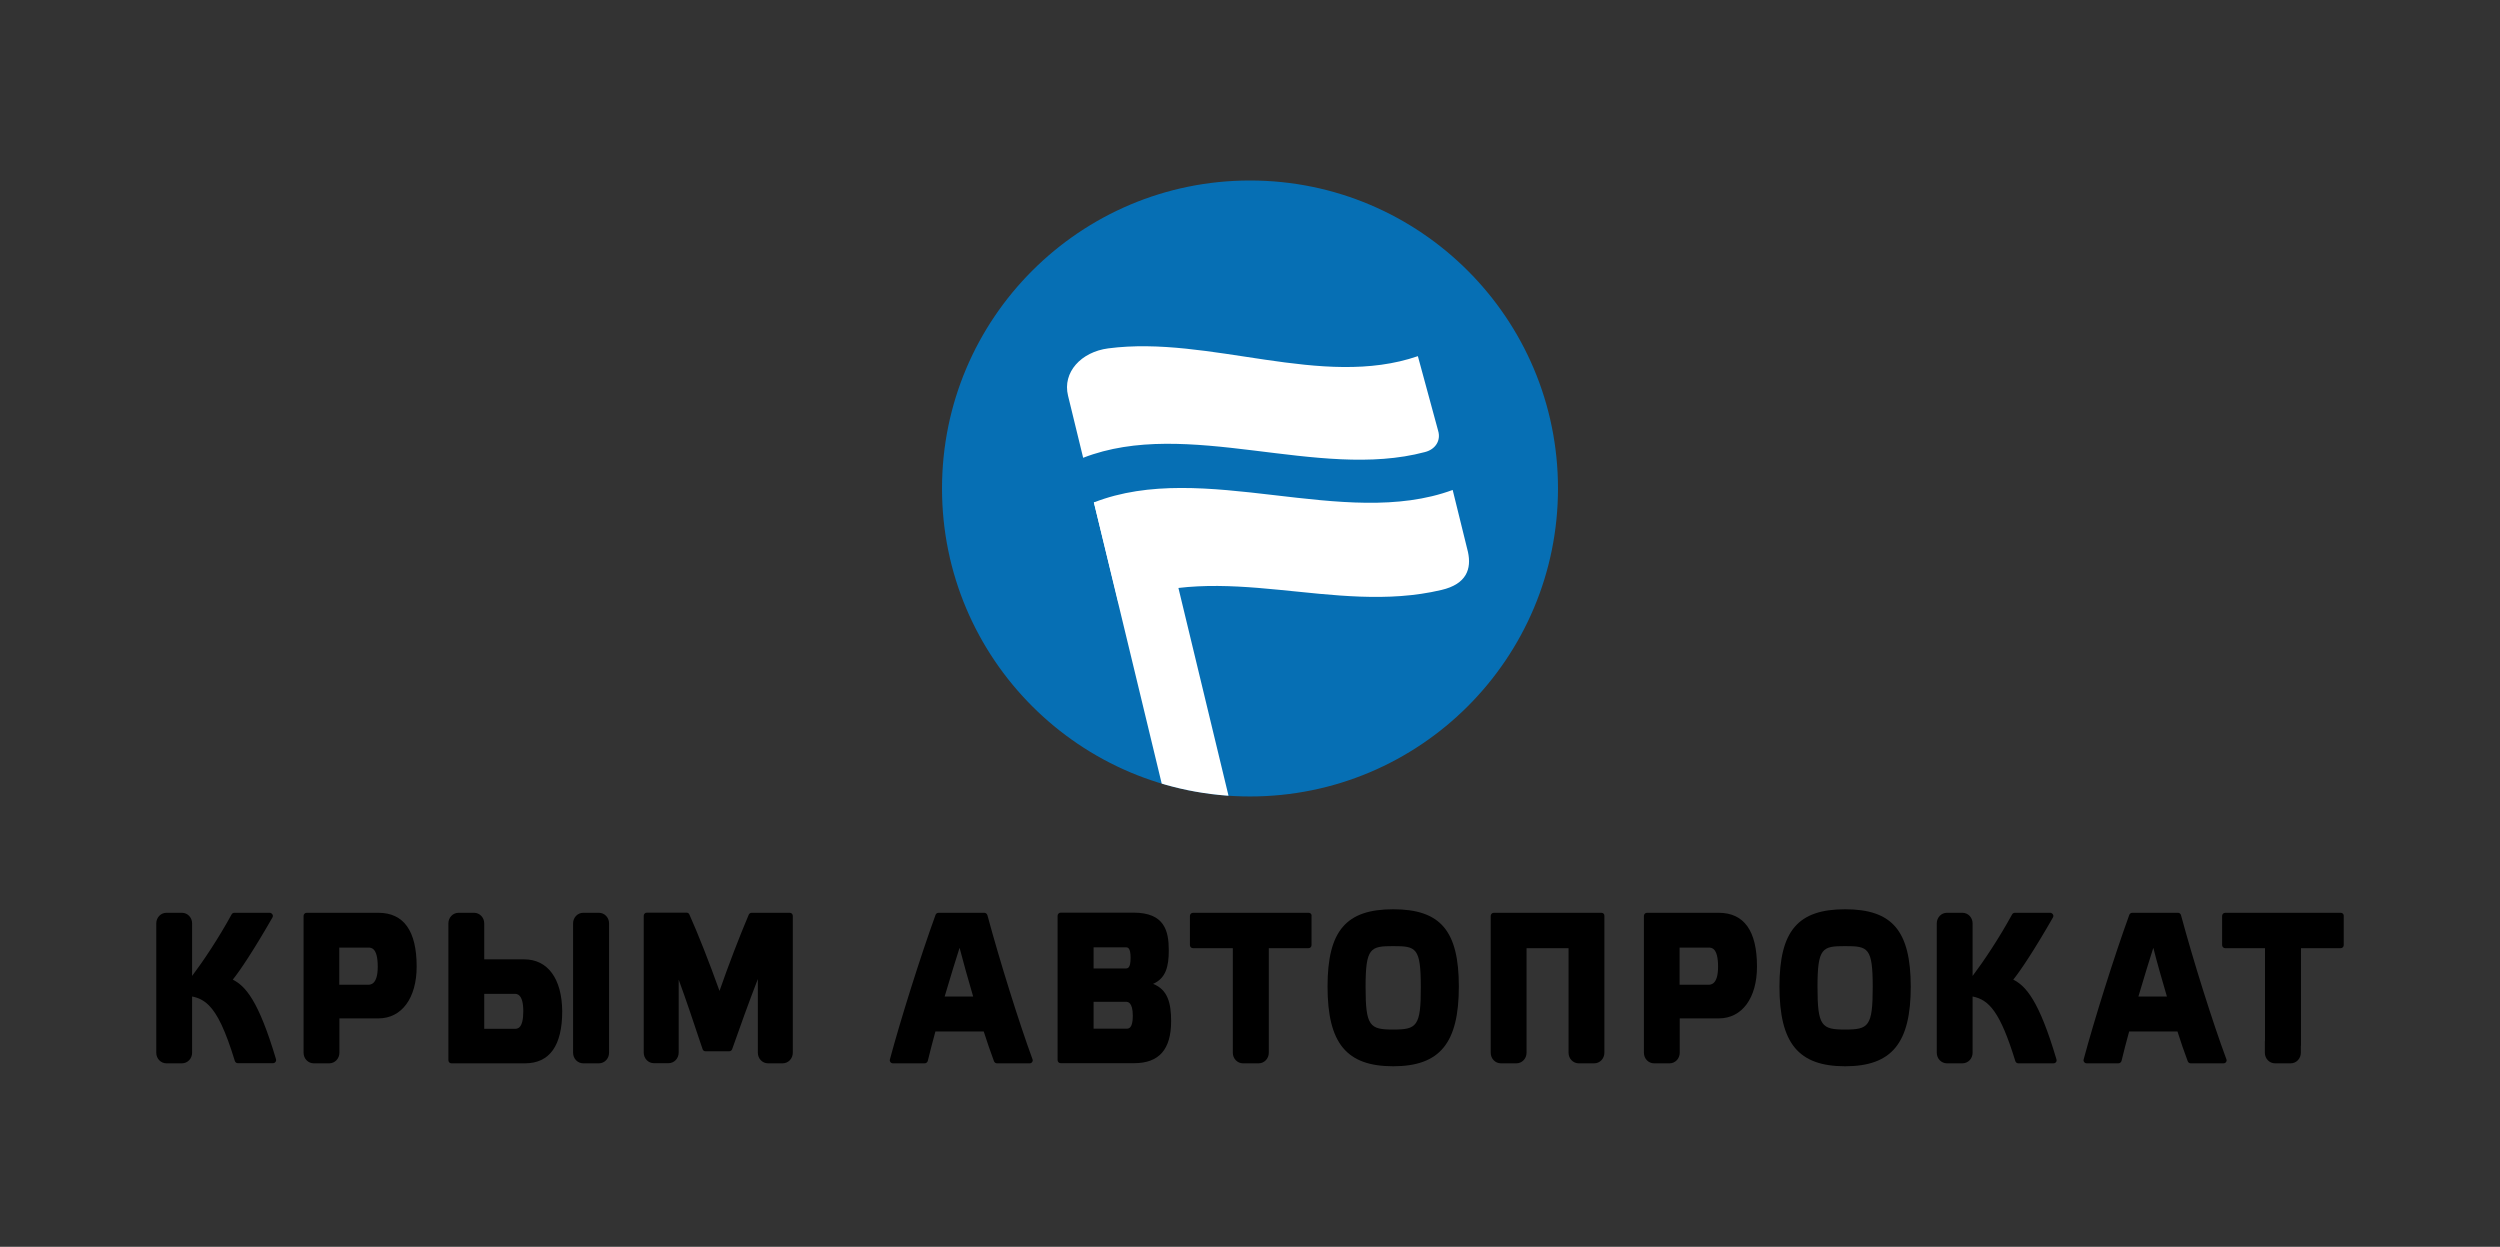
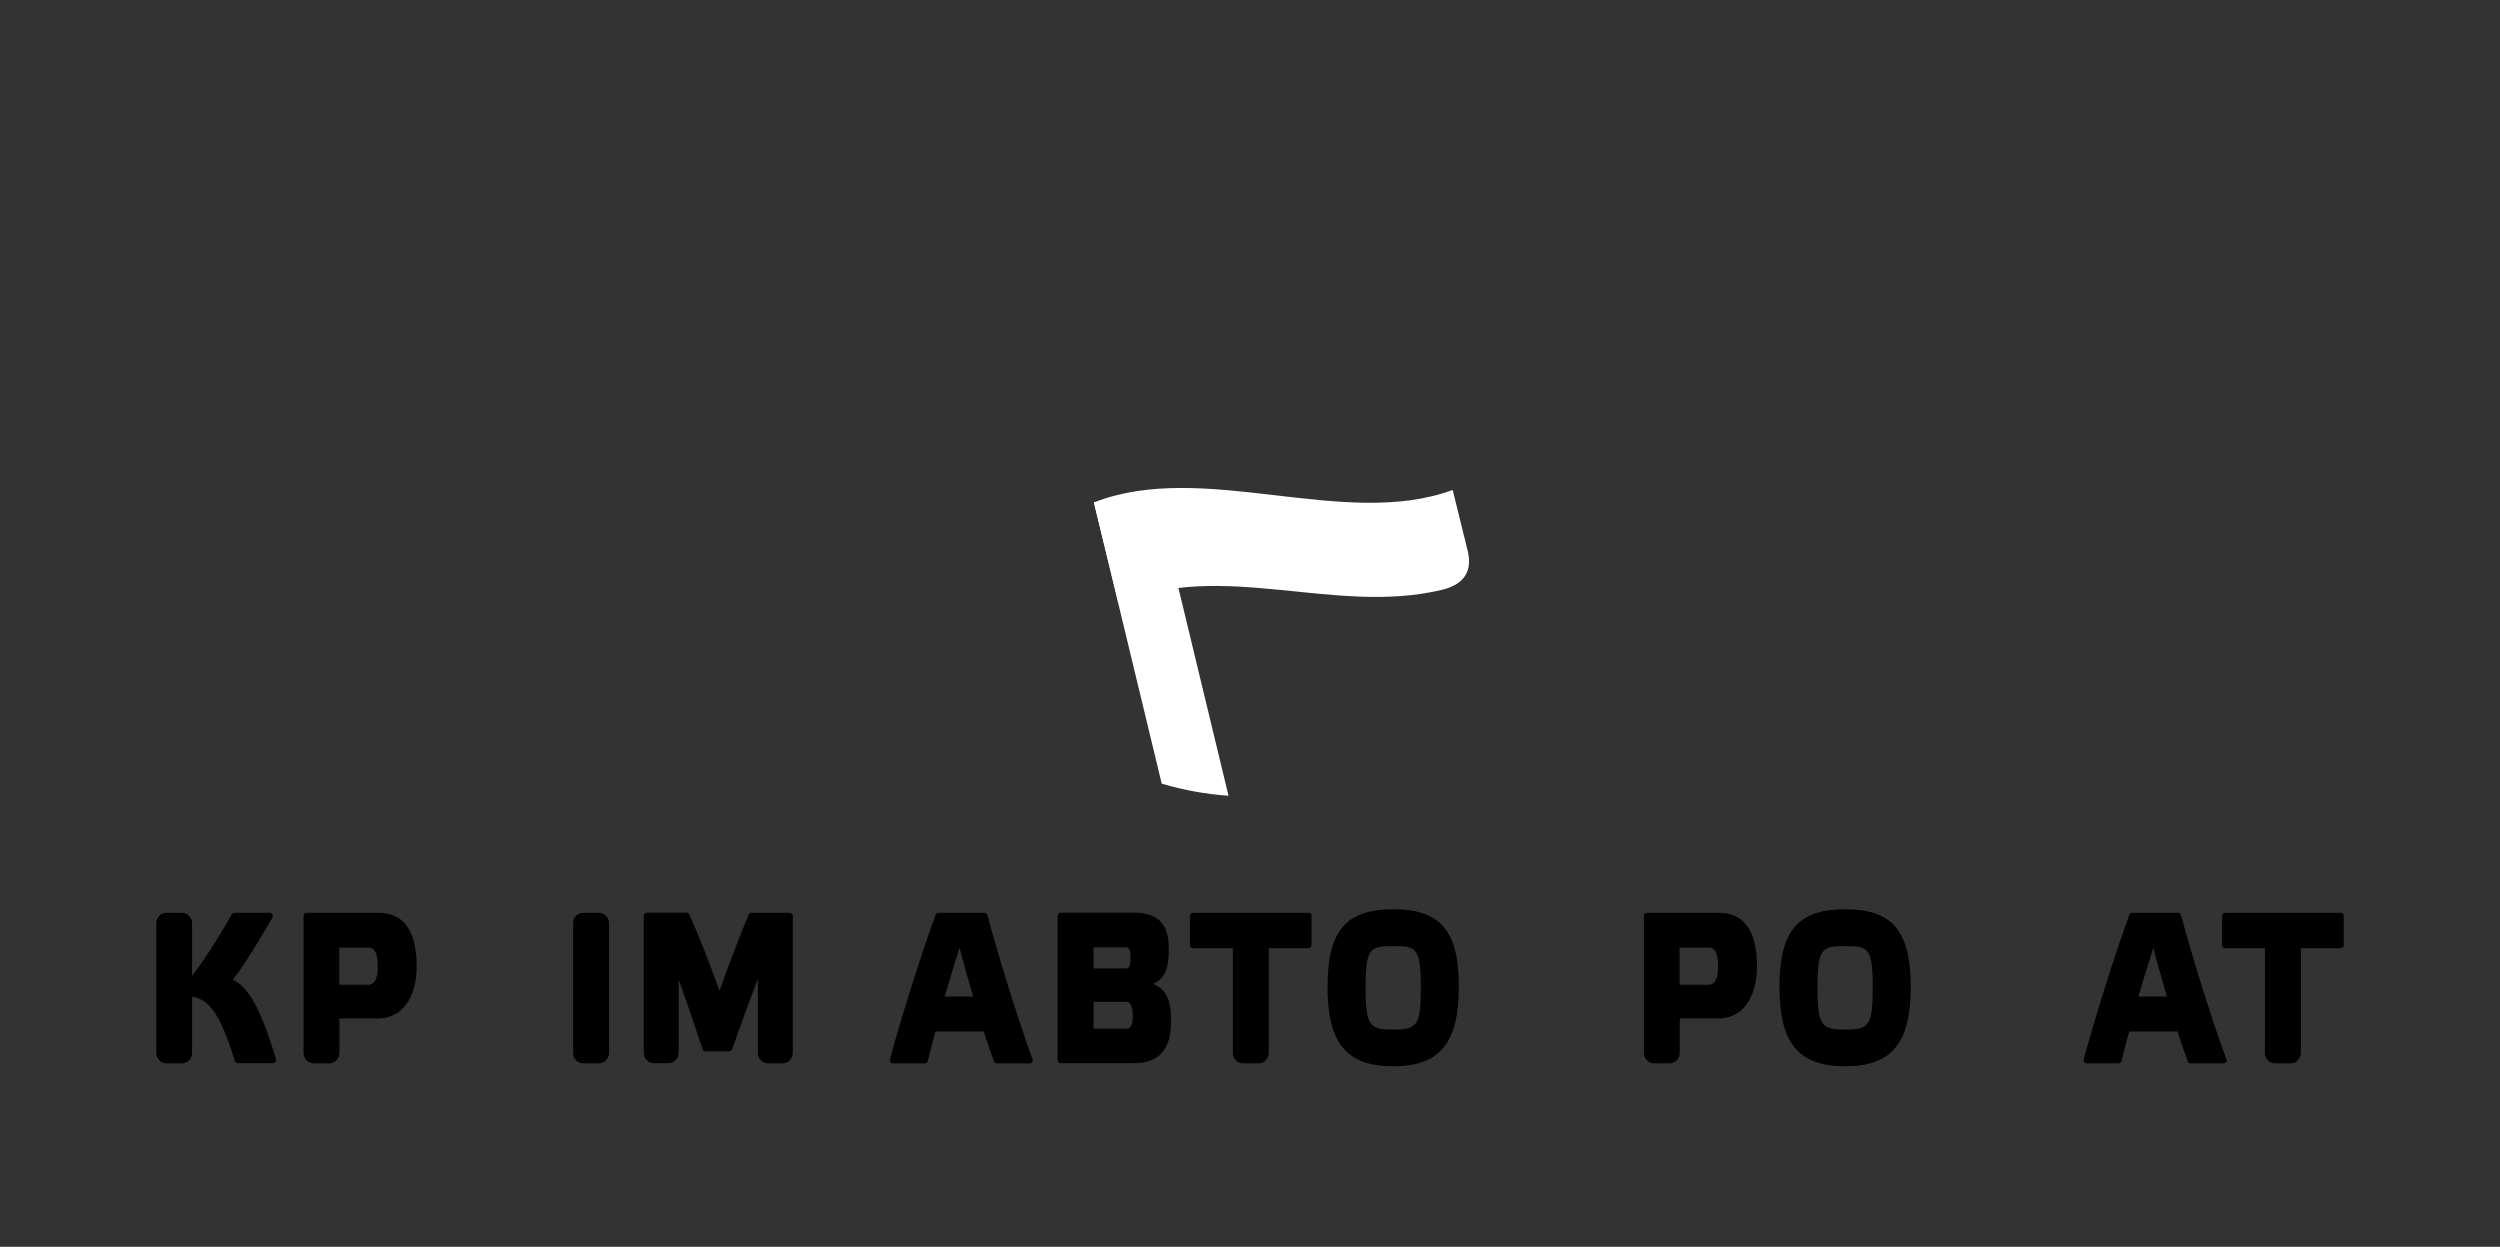
<svg xmlns="http://www.w3.org/2000/svg" xmlns:xlink="http://www.w3.org/1999/xlink" version="1.1" id="Layer_1" x="0px" y="0px" viewBox="0 0 170.22 84.89" style="enable-background:new 0 0 170.22 84.89;" xml:space="preserve">
  <rect x="0" y="0" width="170.22" height="84.89" fill="#333333" stroke="none" />
  <style type="text/css">
	.st0{fill:#066FB4;}
	.st1{clip-path:url(#SVGID_2_);}
	.st2{fill:#FFFFFF;}
</style>
  <g>
    <g>
      <path d="M15.85,66.7c0.51-0.63,1.47-2.08,2.7-4.23c0.04-0.07,0.04-0.15,0-0.21c-0.04-0.06-0.11-0.11-0.18-0.11h-2.41    c-0.08,0-0.15,0.04-0.19,0.11c-0.88,1.61-1.92,3.17-2.69,4.19v-3.58c0-0.4-0.31-0.72-0.69-0.72h-1.06c-0.38,0-0.69,0.32-0.69,0.72    v8.81c0,0.4,0.31,0.72,0.69,0.72h1.06c0.38,0,0.69-0.32,0.69-0.72v-3.83c0.42,0.08,0.79,0.25,1.14,0.6    c0.59,0.59,1.13,1.7,1.77,3.79c0.03,0.09,0.11,0.15,0.2,0.15h2.4c0.07,0,0.13-0.03,0.17-0.09c0.04-0.05,0.05-0.12,0.03-0.19    C17.6,68.11,16.71,67.14,15.85,66.7z" />
      <path d="M25.76,62.15h-4.88c-0.12,0-0.21,0.1-0.21,0.21v9.32c0,0.4,0.31,0.72,0.69,0.72h1.06c0.38,0,0.69-0.32,0.69-0.72v-2.34    h2.66c1.58,0,2.6-1.38,2.6-3.53C28.37,63.38,27.49,62.15,25.76,62.15z M23.11,64.52h1.97c0.19,0,0.64,0,0.64,1.3    c0,1.23-0.5,1.23-0.67,1.23h-1.95V64.52z" />
      <path d="M53.77,62.15h-2.59c-0.09,0-0.16,0.05-0.2,0.13c-0.64,1.51-1.4,3.49-1.99,5.19c-0.7-1.95-1.45-3.86-2.05-5.2    c-0.03-0.08-0.11-0.13-0.19-0.13h-2.71c-0.12,0-0.21,0.1-0.21,0.21v9.32c0,0.4,0.31,0.72,0.69,0.72h1c0.38,0,0.69-0.32,0.69-0.72    V66.7c0.48,1.31,1.02,2.91,1.43,4.15l0.2,0.59c0.03,0.09,0.11,0.14,0.2,0.14h1.61c0.09,0,0.17-0.06,0.2-0.14    c0.46-1.31,1.14-3.21,1.75-4.78v5.02c0,0.4,0.31,0.72,0.69,0.72h1c0.38,0,0.69-0.32,0.69-0.72v-9.32    C53.98,62.24,53.89,62.15,53.77,62.15z" />
      <path d="M67.23,62.31c-0.03-0.09-0.11-0.16-0.21-0.16H63.9c-0.09,0-0.17,0.06-0.2,0.14c-1.03,2.84-2.39,7.16-3.11,9.85    c-0.02,0.06,0,0.13,0.04,0.18c0.04,0.05,0.1,0.08,0.17,0.08h2.16c0.1,0,0.18-0.07,0.21-0.16c0.15-0.61,0.32-1.28,0.52-2.01h3.29    c0.23,0.71,0.47,1.42,0.7,2.03c0.03,0.08,0.11,0.14,0.2,0.14h2.23c0.07,0,0.13-0.03,0.17-0.09c0.04-0.06,0.05-0.13,0.02-0.19    C69.37,69.58,68.08,65.46,67.23,62.31z M66.26,67.85h-1.94c0.4-1.35,0.74-2.46,1.01-3.3h0.01C65.58,65.47,65.9,66.63,66.26,67.85z    " />
      <path d="M78.51,66.99c0.87-0.38,1.07-1.18,1.07-2.28c0-1.33-0.29-2.57-2.4-2.57h-4.96c-0.12,0-0.21,0.1-0.21,0.21v9.83    c0,0.12,0.09,0.21,0.21,0.21h5c1.7,0,2.52-0.94,2.52-2.86C79.74,68.3,79.51,67.38,78.51,66.99z M76.63,65.94h-2.17v-1.44h2.17    c0.15,0,0.35,0,0.35,0.72C76.98,65.94,76.78,65.94,76.63,65.94z M74.46,68.21h2.19c0.13,0,0.48,0,0.48,0.96    c0,0.87-0.29,0.87-0.43,0.87h-2.24V68.21z" />
      <path d="M89.1,62.15h-7.87c-0.12,0-0.21,0.1-0.21,0.21v1.99c0,0.12,0.09,0.21,0.21,0.21h2.71v7.12c0,0.4,0.31,0.72,0.69,0.72h1.07    c0.38,0,0.69-0.32,0.69-0.72v-7.12h2.7c0.12,0,0.21-0.09,0.21-0.21v-1.99C89.32,62.24,89.22,62.15,89.1,62.15z" />
      <path d="M94.86,61.91c-3.21,0-4.47,1.47-4.47,5.26c0,3.86,1.29,5.43,4.47,5.43c3.17,0,4.47-1.57,4.47-5.43    C99.33,63.38,98.08,61.91,94.86,61.91z M94.86,70.1c-1.6,0-1.88-0.22-1.88-2.9c0-2.68,0.33-2.78,1.88-2.78    c1.56,0,1.88,0.09,1.88,2.78C96.75,69.89,96.46,70.1,94.86,70.1z" />
-       <path d="M109.04,62.15h-7.33c-0.12,0-0.21,0.1-0.21,0.21v9.32c0,0.4,0.31,0.72,0.69,0.72h1.06c0.38,0,0.69-0.32,0.69-0.72v-7.12    h2.86v7.12c0,0.4,0.31,0.72,0.69,0.72h1.06c0.38,0,0.69-0.32,0.69-0.72v-9.32C109.25,62.24,109.16,62.15,109.04,62.15z" />
      <path d="M117.02,62.15h-4.88c-0.12,0-0.21,0.1-0.21,0.21v9.32c0,0.4,0.31,0.72,0.69,0.72h1.06c0.38,0,0.69-0.32,0.69-0.72v-2.34    h2.66c1.58,0,2.6-1.38,2.6-3.53C119.63,63.38,118.75,62.15,117.02,62.15z M114.37,64.52h1.97c0.19,0,0.64,0,0.64,1.3    c0,1.23-0.5,1.23-0.67,1.23h-1.95V64.52z" />
      <path d="M125.63,61.91c-3.21,0-4.47,1.47-4.47,5.26c0,3.86,1.29,5.43,4.47,5.43c3.17,0,4.47-1.57,4.47-5.43    C130.09,63.38,128.84,61.91,125.63,61.91z M125.63,70.1c-1.6,0-1.88-0.22-1.88-2.9c0-2.68,0.33-2.78,1.88-2.78    c1.56,0,1.88,0.09,1.88,2.78C127.51,69.89,127.23,70.1,125.63,70.1z" />
-       <path d="M137.08,66.7c0.51-0.63,1.47-2.08,2.7-4.23c0.04-0.07,0.04-0.15,0-0.21c-0.04-0.06-0.11-0.11-0.18-0.11h-2.41    c-0.08,0-0.15,0.04-0.19,0.11c-0.88,1.61-1.92,3.17-2.69,4.19v-3.58c0-0.4-0.31-0.72-0.69-0.72h-1.06c-0.38,0-0.69,0.32-0.69,0.72    v8.81c0,0.4,0.31,0.72,0.69,0.72h1.06c0.38,0,0.69-0.32,0.69-0.72v-3.83c1.12,0.22,1.88,1.05,2.91,4.4    c0.03,0.09,0.11,0.15,0.2,0.15h2.4c0.07,0,0.13-0.03,0.17-0.08c0.04-0.05,0.05-0.12,0.03-0.19    C138.83,68.11,137.94,67.14,137.08,66.7z" />
      <path d="M148.5,62.31c-0.02-0.09-0.11-0.16-0.2-0.16h-3.12c-0.09,0-0.17,0.06-0.2,0.14c-1.03,2.84-2.39,7.16-3.11,9.85    c-0.02,0.06,0,0.13,0.04,0.18c0.04,0.05,0.1,0.08,0.17,0.08h2.16c0.1,0,0.18-0.07,0.21-0.16c0.15-0.62,0.32-1.29,0.52-2.01h3.29    c0.22,0.7,0.47,1.42,0.7,2.03c0.03,0.08,0.11,0.14,0.2,0.14h2.24c0.07,0,0.13-0.03,0.17-0.09c0.04-0.06,0.05-0.13,0.02-0.19    C150.65,69.59,149.35,65.46,148.5,62.31z M147.54,67.85h-1.94c0.4-1.35,0.74-2.46,1.01-3.3h0.01    C146.85,65.47,147.18,66.62,147.54,67.85z" />
      <path d="M159.38,62.15h-7.87c-0.12,0-0.21,0.1-0.21,0.21v1.99c0,0.12,0.1,0.21,0.21,0.21h2.71l0,6.29c0,0.02-0.01,0.06-0.01,0.07    v0.76c0,0.4,0.31,0.72,0.69,0.72h1.07c0.38,0,0.69-0.32,0.69-0.72v-0.46c0-0.02,0.01-0.03,0.01-0.05v-6.61h2.7    c0.12,0,0.21-0.09,0.21-0.21v-1.99C159.59,62.24,159.49,62.15,159.38,62.15z" />
      <g>
-         <path d="M35.69,65.32h-2.72v-2.45c0-0.4-0.31-0.72-0.69-0.72h-1.06c-0.38,0-0.69,0.32-0.69,0.72v9.32c0,0.12,0.09,0.21,0.21,0.21     h5c1.68,0,2.54-1.2,2.54-3.55C38.26,66.64,37.3,65.32,35.69,65.32z M35.63,68.85c0,1.2-0.4,1.2-0.59,1.2h-2.07v-2.38h2.05     C35.18,67.66,35.63,67.66,35.63,68.85z" />
        <path d="M40.78,62.15h-1.07c-0.38,0-0.69,0.32-0.69,0.72v8.81c0,0.4,0.31,0.72,0.69,0.72l1.07,0c0.38,0,0.69-0.32,0.69-0.72     v-8.81C41.47,62.47,41.16,62.15,40.78,62.15z" />
      </g>
    </g>
    <g>
-       <circle class="st0" cx="85.11" cy="33.26" r="20.97" />
      <g>
        <defs>
          <circle id="SVGID_1_" cx="85.11" cy="33.26" r="20.97" />
        </defs>
        <clipPath id="SVGID_2_">
          <use xlink:href="#SVGID_1_" style="overflow:visible;" />
        </clipPath>
        <g class="st1">
-           <path class="st2" d="M97.02,30.78c-7.28,1.94-16.18-2.37-23.27,0.39l-1.03-4.23c-0.39-1.59,0.89-2.98,2.74-3.22      c6.9-0.9,14.56,2.78,21.08,0.53l1.38,5.08C98.12,29.99,97.74,30.6,97.02,30.78z" />
          <path class="st2" d="M98.14,40.17c-7.31,1.73-14.9-2.07-21.98,0.91l-1.68-6.87c7.48-2.93,17.03,1.88,24.43-0.85l1.04,4.22      C100.2,38.72,99.87,39.77,98.14,40.17z" />
          <path class="st2" d="M78.83,34.2h-4.35l7.76,32.18c0.23,0.97,1.1,1.62,2.05,1.62c0.16,0,0.33-0.02,0.5-0.06      c1.13-0.27,1.83-1.42,1.56-2.55L78.83,34.2z" />
        </g>
      </g>
    </g>
  </g>
</svg>